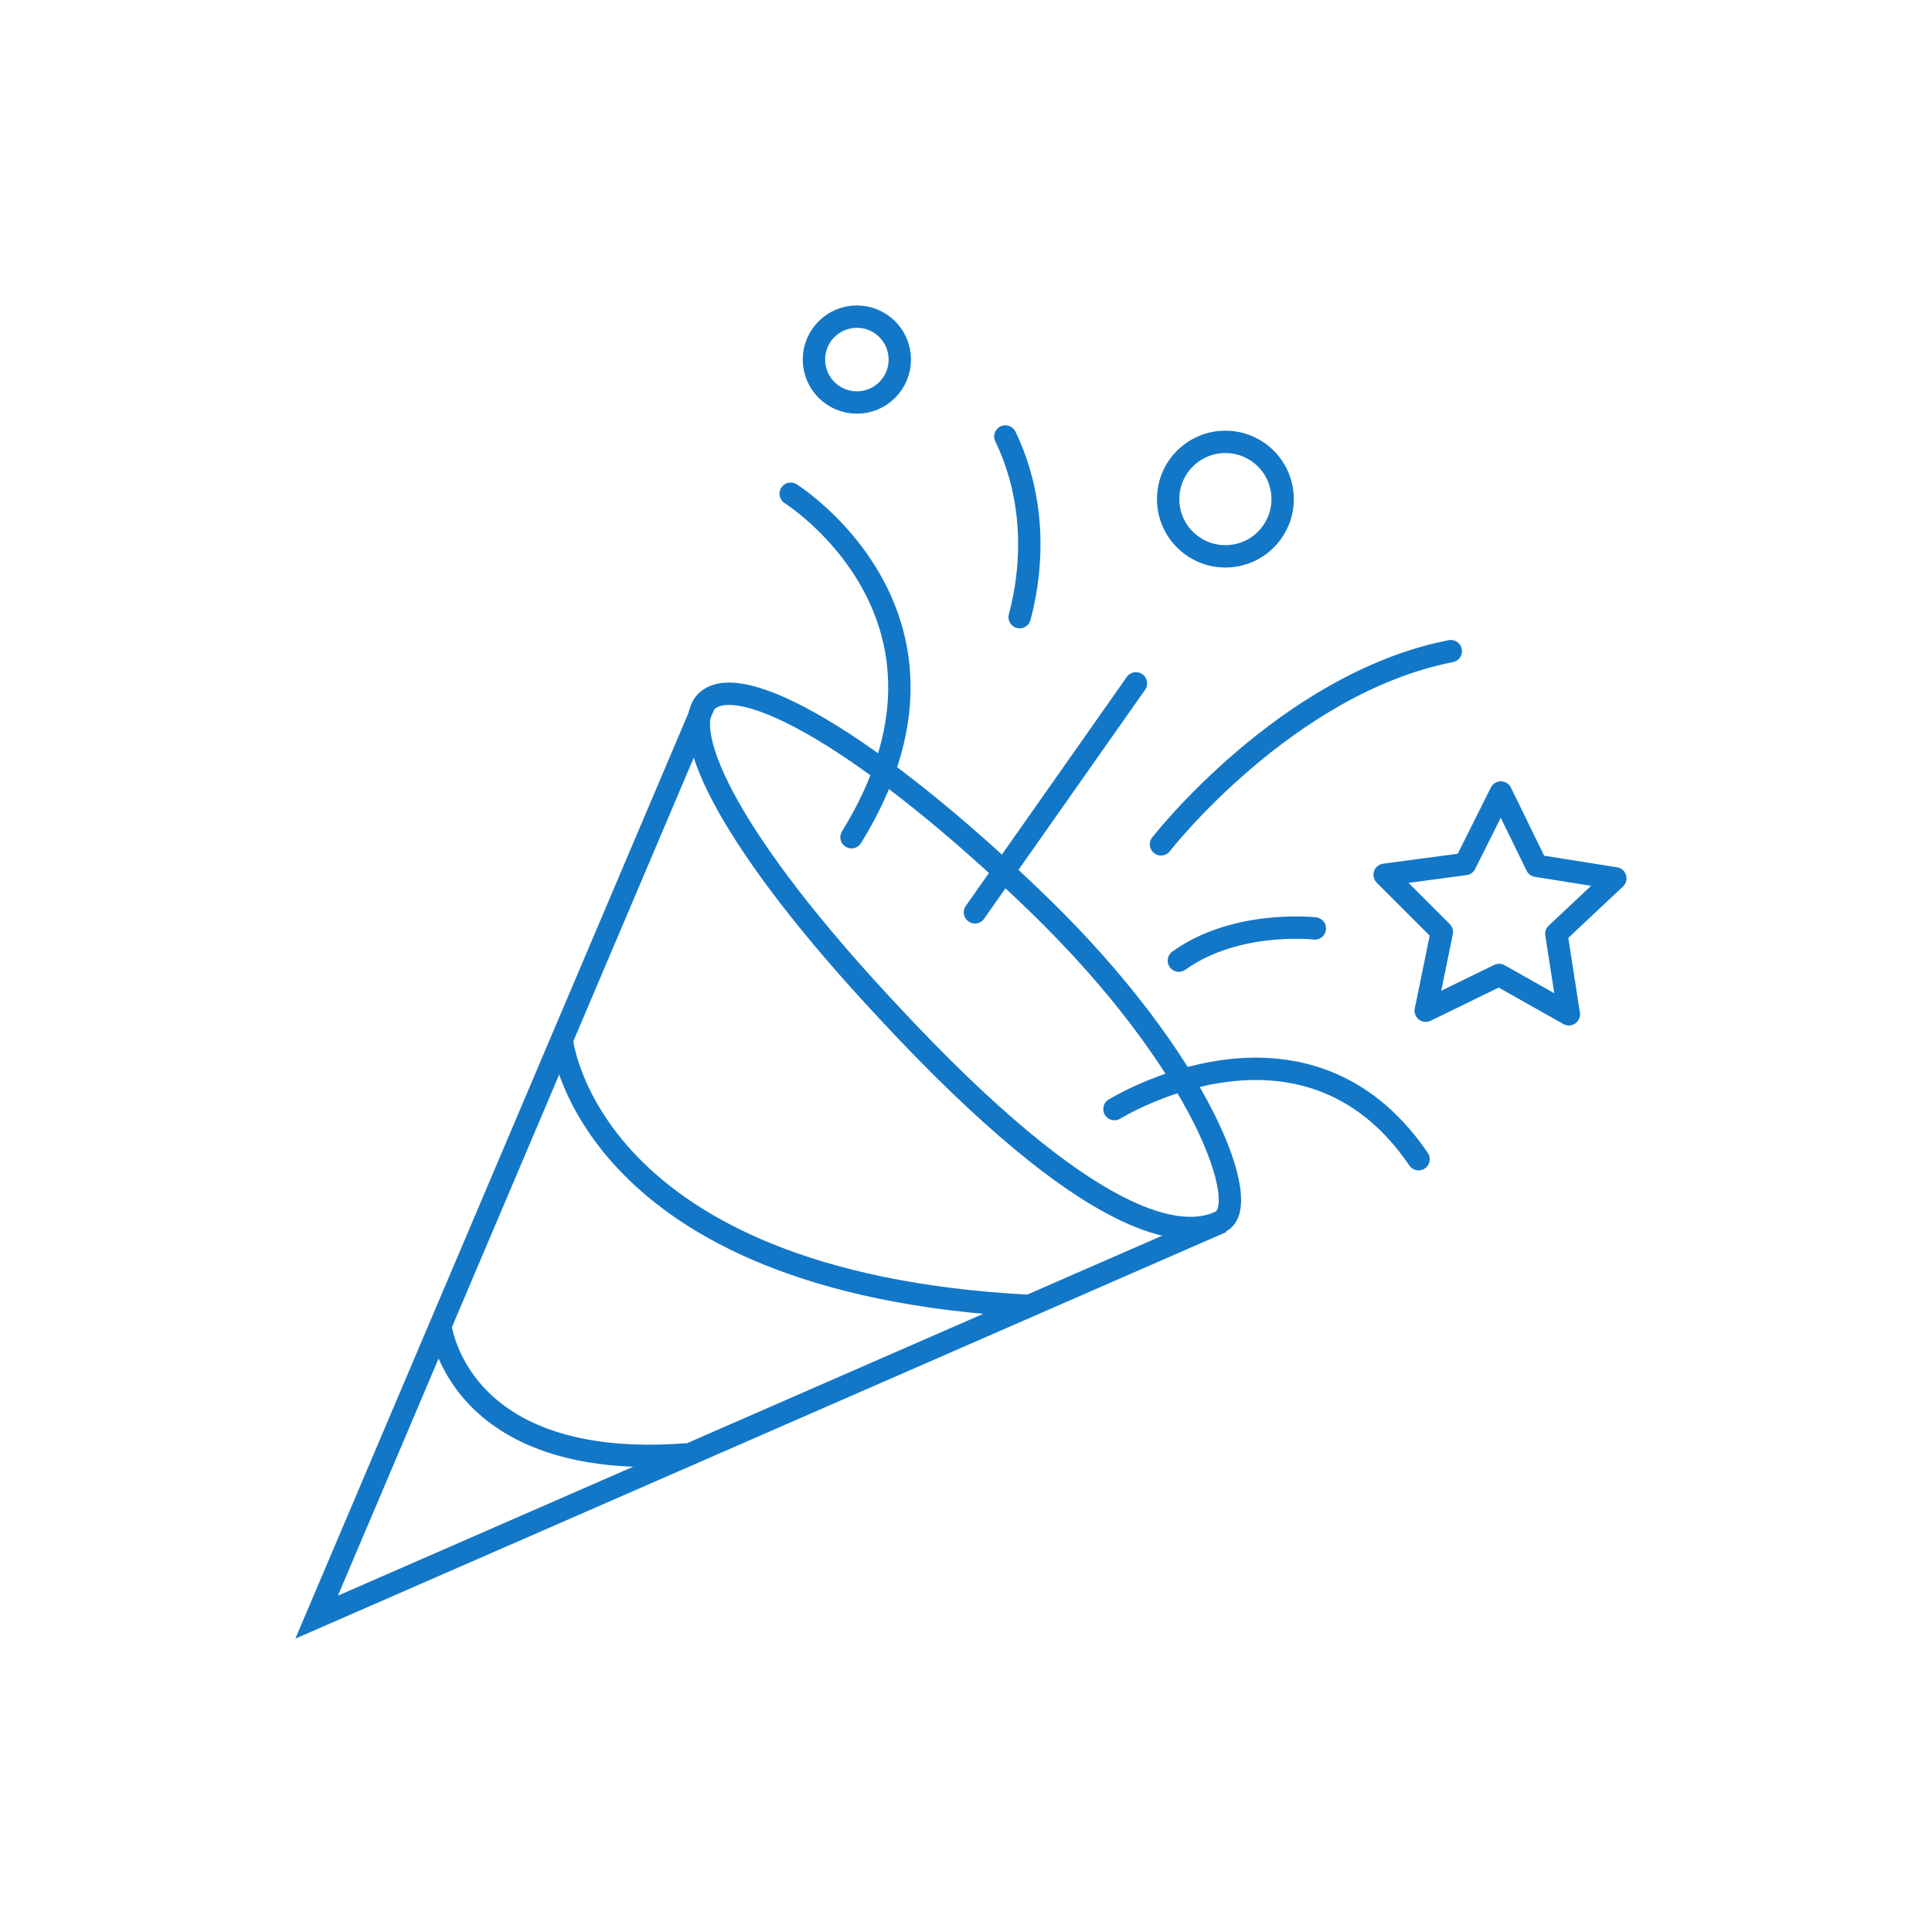
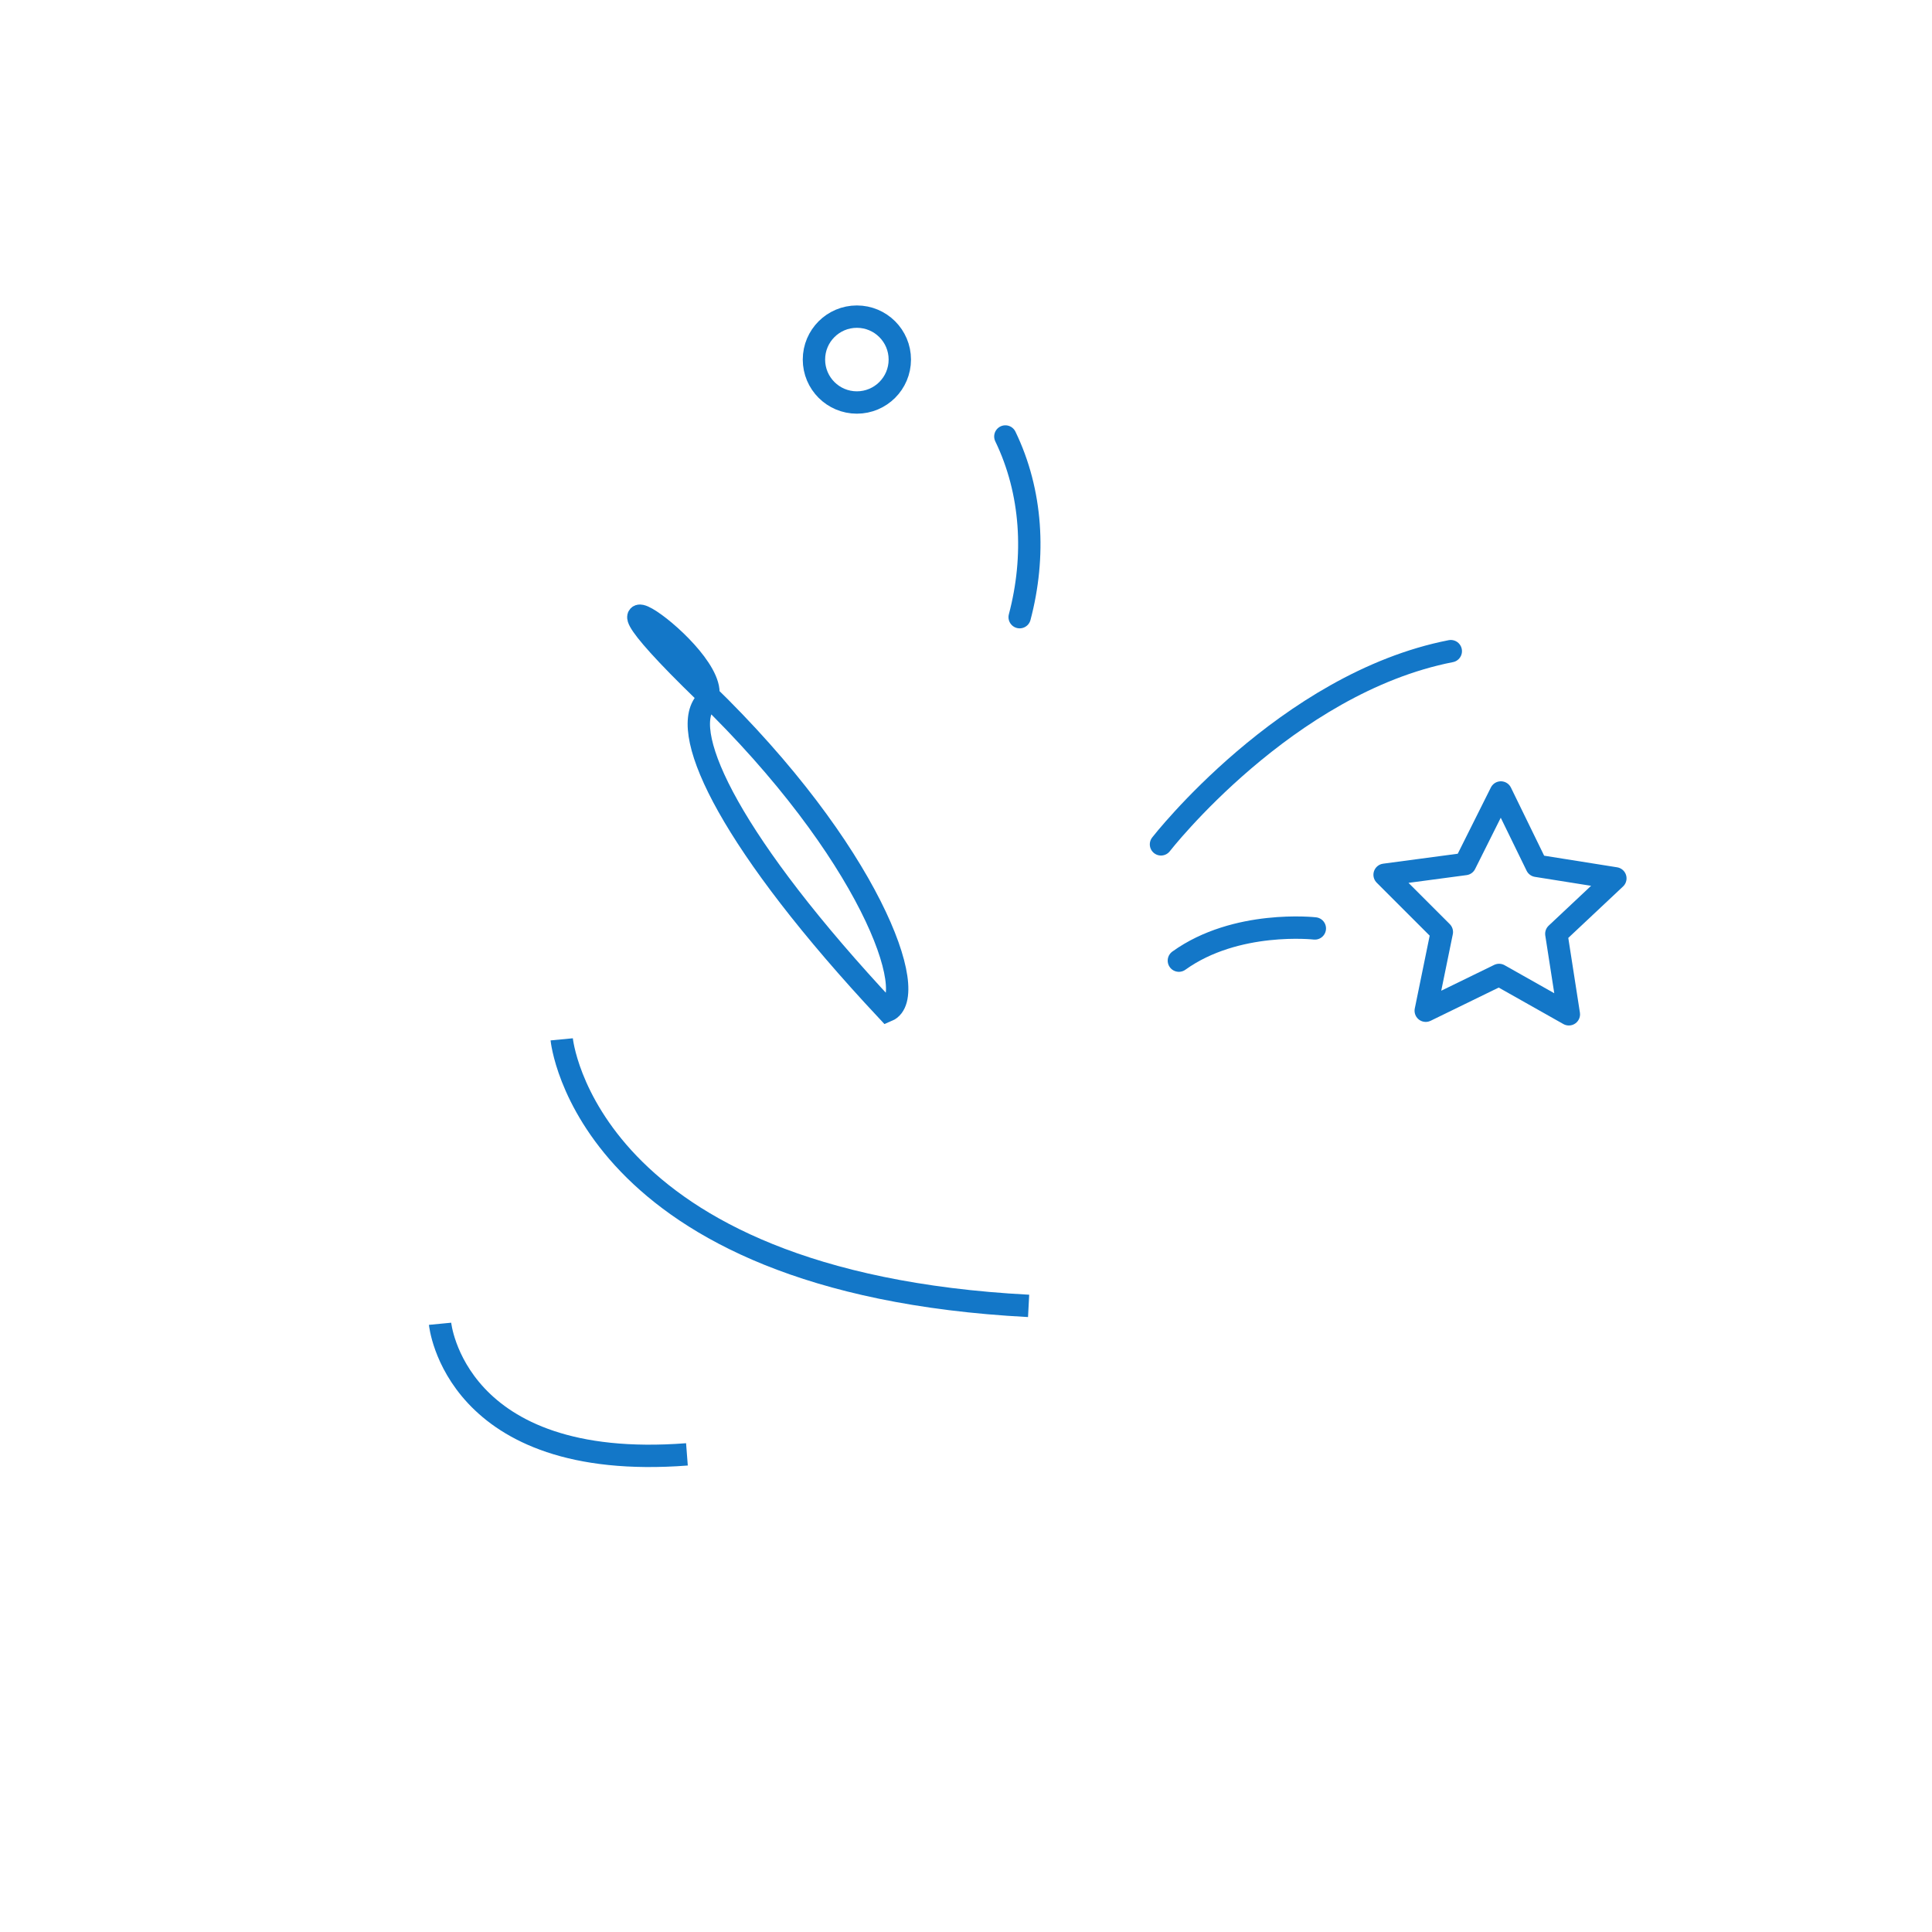
<svg xmlns="http://www.w3.org/2000/svg" version="1.1" id="Layer_1" x="0px" y="0px" viewBox="0 0 108 108" style="enable-background:new 0 0 108 108;" xml:space="preserve">
  <style type="text/css">
	.st0{fill:none;stroke:#1377C8;stroke-width:1.25;stroke-miterlimit:10;}
	.st1{fill:none;stroke:#1377C8;stroke-width:1.25;stroke-linecap:round;stroke-miterlimit:10;}
	.st2{fill:none;stroke:#1377C8;stroke-width:1.25;stroke-linecap:round;stroke-linejoin:round;}
</style>
-   <polyline class="st0" points="68.3,68.3 17.7,90.4 39.4,39.3 " />
-   <path class="st0" d="M39.4,39.3c-1.4,1.8,1.5,7.9,10.2,17.2c11.5,12.4,16.5,12.8,18.6,11.8c1.9-0.8-1-8.9-10.2-17.8  S41.2,37.2,39.4,39.3z" />
+   <path class="st0" d="M39.4,39.3c-1.4,1.8,1.5,7.9,10.2,17.2c1.9-0.8-1-8.9-10.2-17.8  S41.2,37.2,39.4,39.3z" />
  <path class="st0" d="M31.4,58.1c0,0,1.3,13.6,26.1,14.9" />
  <path class="st0" d="M24.6,74c0,0,0.8,8.3,13.8,7.3" />
-   <line class="st1" x1="54.5" y1="51" x2="63.5" y2="38.2" />
-   <path class="st1" d="M44.2,27.6c0,0,11,6.9,3.4,19.2" />
-   <path class="st1" d="M62.3,62c0,0,10.6-6.6,17,2.8" />
  <path class="st1" d="M64.9,47.2c0,0,7-9,16.2-10.8" />
-   <circle class="st1" cx="68.5" cy="27.9" r="3.2" />
  <circle class="st1" cx="47.9" cy="20.1" r="2.4" />
  <polygon class="st2" points="87.7,56.7 83.8,54.5 79.7,56.5 80.6,52.1 77.4,48.9 81.9,48.3 83.9,44.3 85.9,48.4 90.3,49.1 87,52.2   " />
  <path class="st1" d="M56.2,24.4c1.5,3.1,1.7,6.7,0.8,10.1" />
  <path class="st1" d="M73.5,51.9c0,0-4.4-0.5-7.6,1.8" />
</svg>